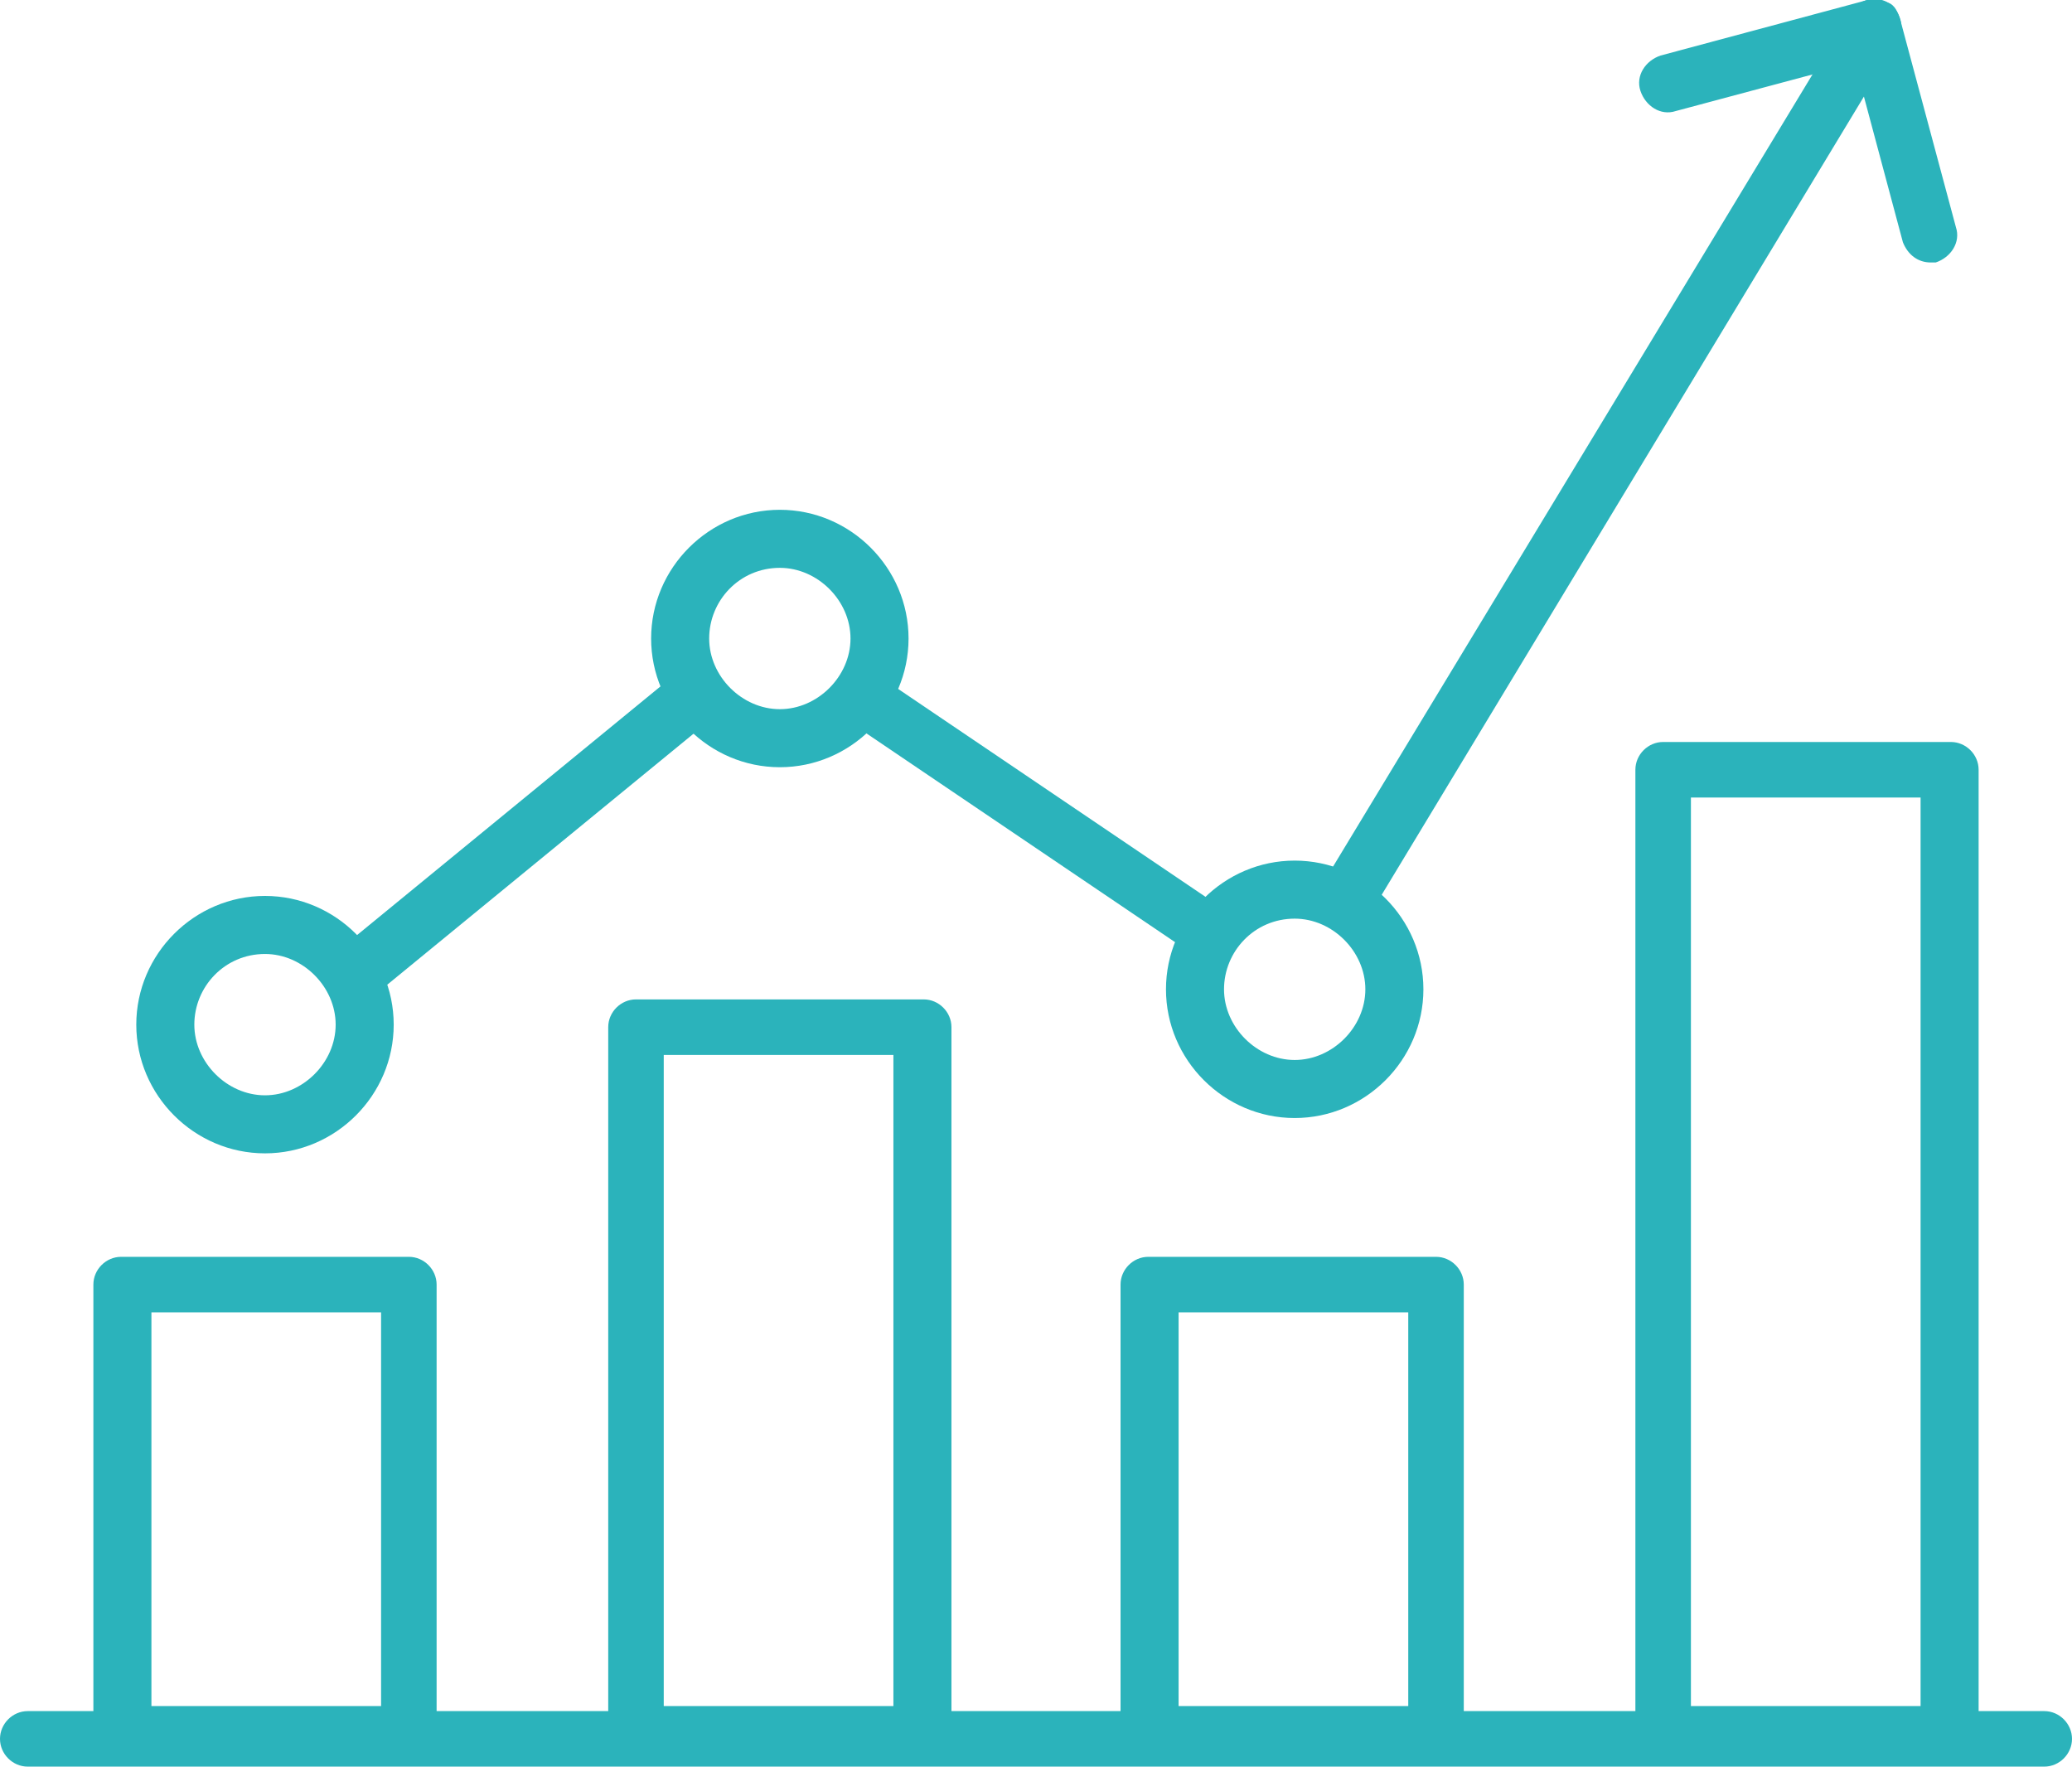
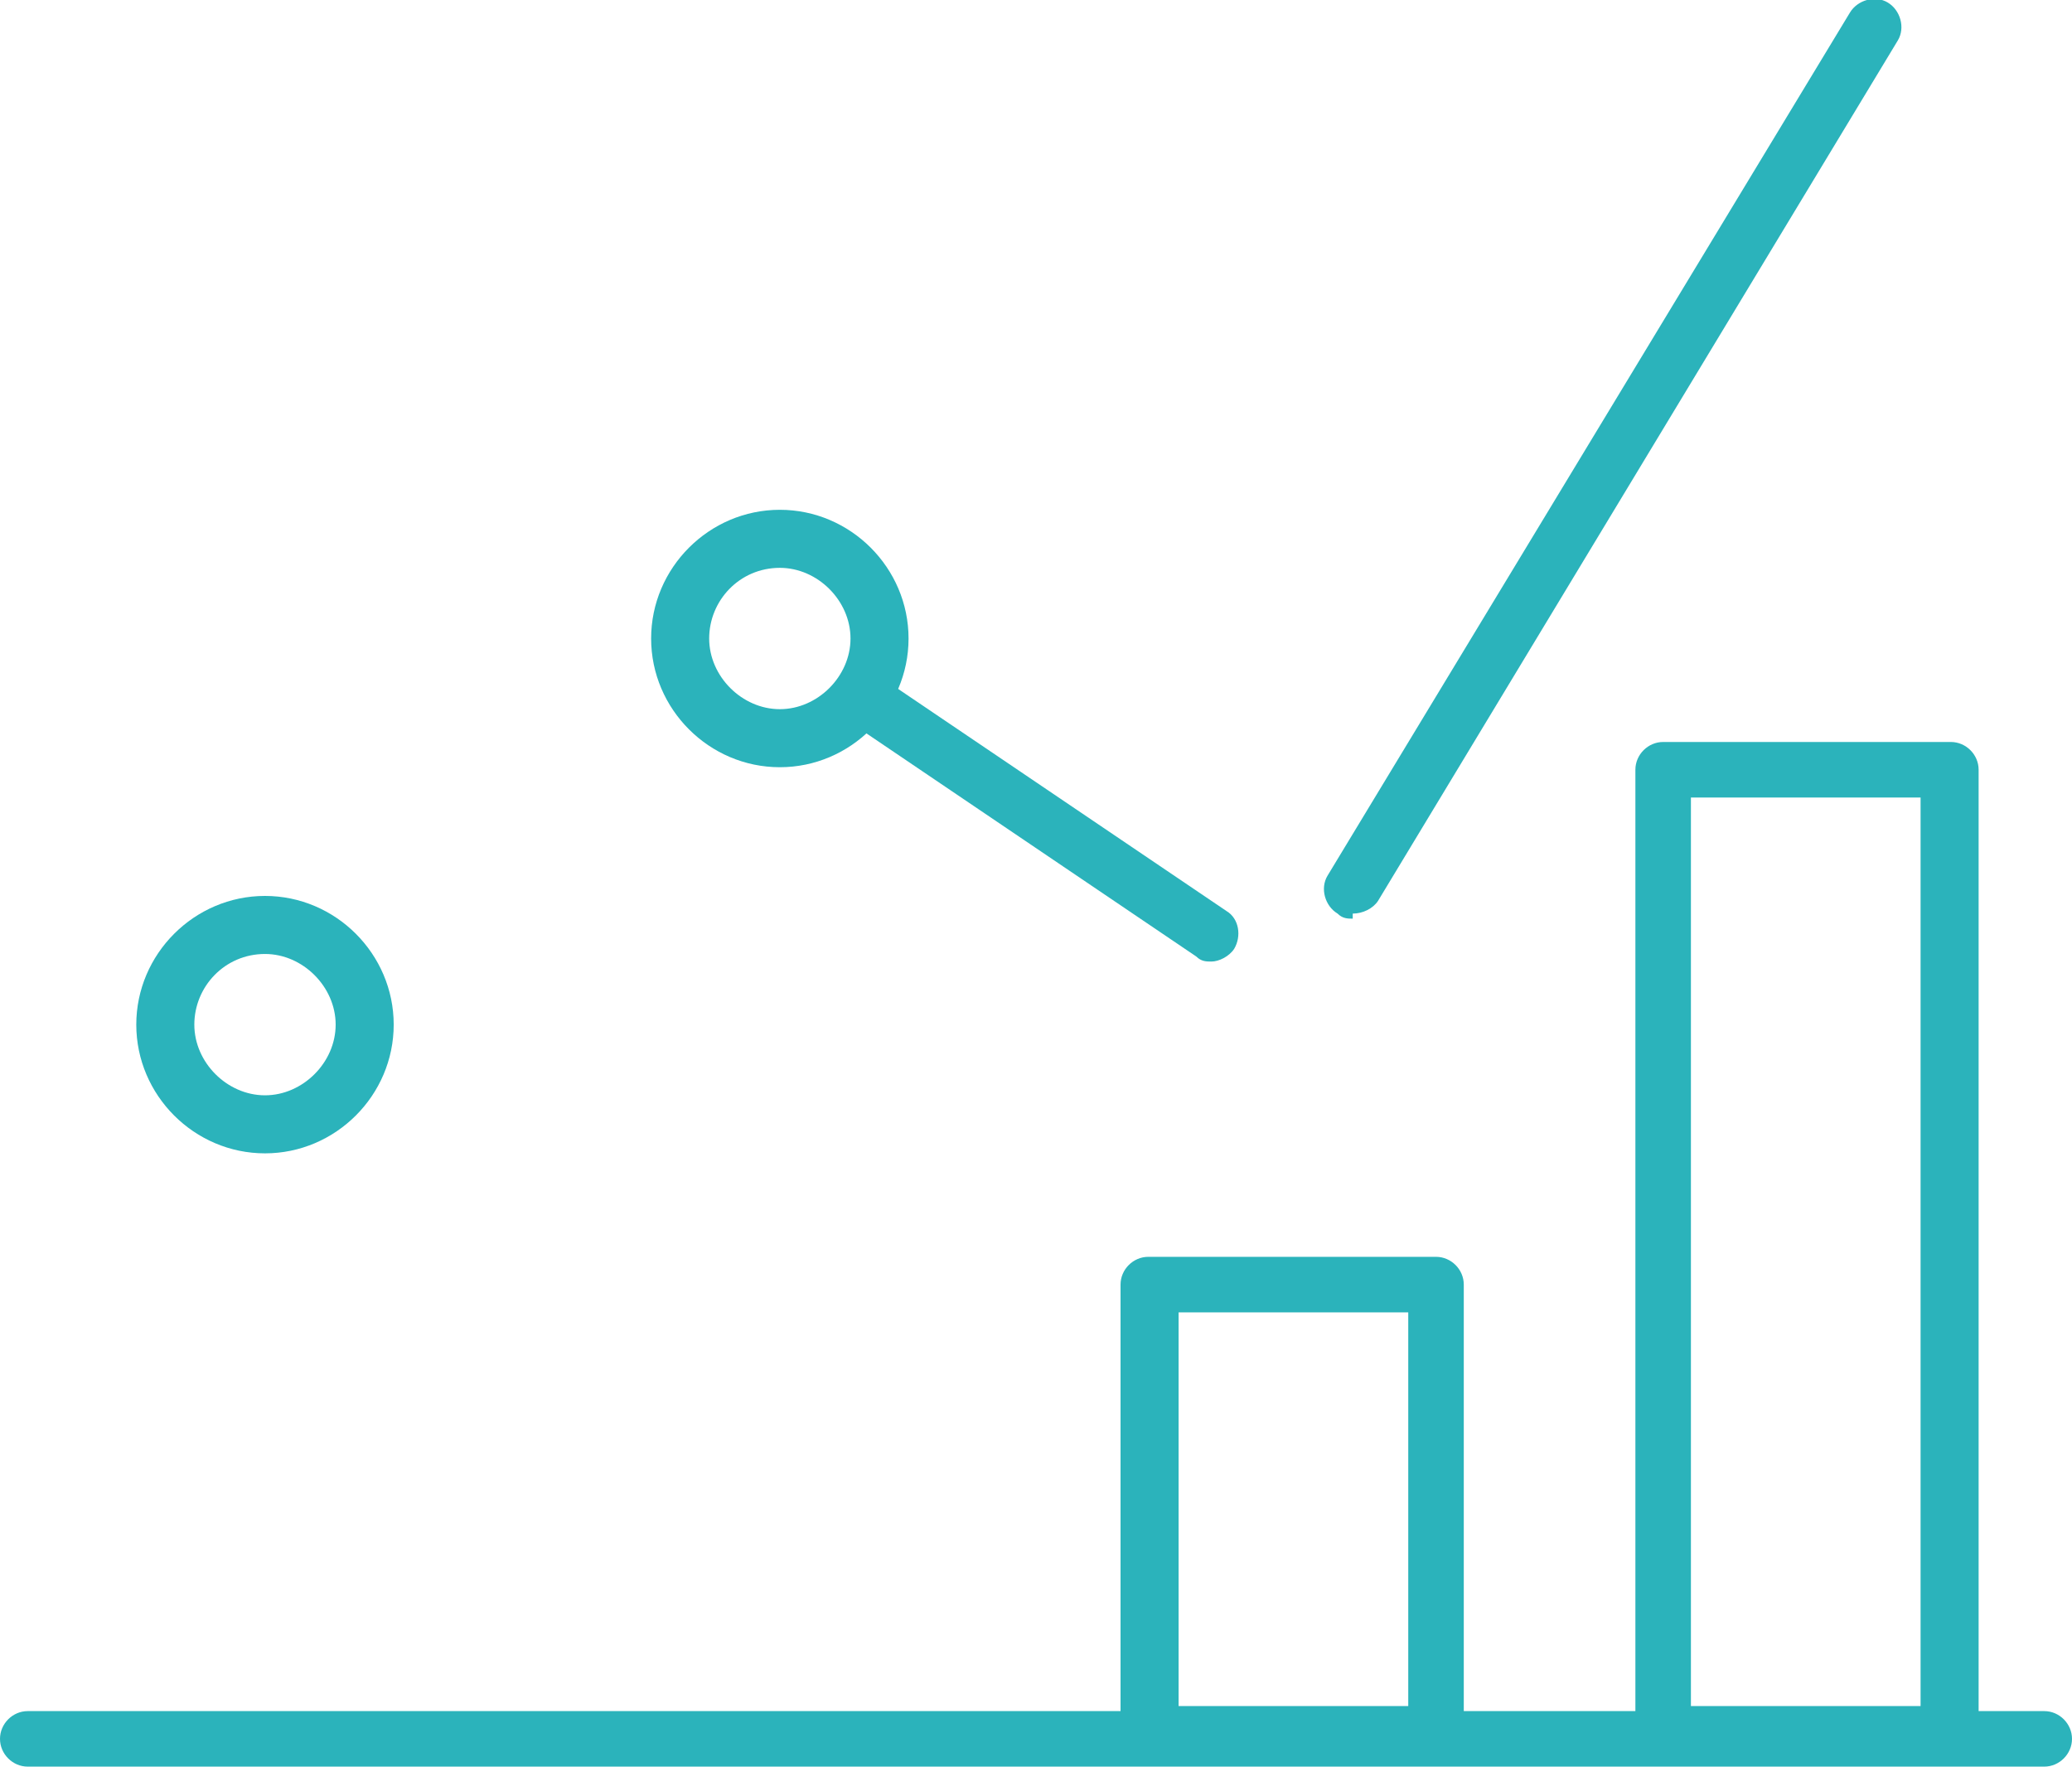
<svg xmlns="http://www.w3.org/2000/svg" id="Layer_1" width="82.1" height="70" version="1.1" viewBox="0 0 82.1 70">
  <defs>
    <style>
      .st0 {
        fill: #2bb3bb;
      }
    </style>
  </defs>
-   <path class="st0" d="M16.2,69.8H4.8c-.6,0-1.1-.5-1.1-1.1v-17.8c0-.6.5-1.1,1.1-1.1h11.4c.6,0,1.1.5,1.1,1.1v17.8c0,.6-.5,1.1-1.1,1.1ZM6,67.6h9.1v-15.6H6v15.6Z" />
-   <path class="st0" d="M36.6,69.8h-11.4c-.6,0-1.1-.5-1.1-1.1v-28c0-.6.5-1.1,1.1-1.1h11.4c.6,0,1.1.5,1.1,1.1v28c0,.6-.5,1.1-1.1,1.1ZM26.3,67.6h9.1v-25.8h-9.1s0,25.8,0,25.8Z" />
  <path class="st0" d="M56.9,69.8h-11.4c-.6,0-1.1-.5-1.1-1.1v-17.8c0-.6.5-1.1,1.1-1.1h11.4c.6,0,1.1.5,1.1,1.1v17.8c0,.6-.5,1.1-1.1,1.1ZM46.7,67.6h9.1v-15.6h-9.1s0,15.6,0,15.6Z" />
  <path class="st0" d="M77.3,69.8h-11.4c-.6,0-1.1-.5-1.1-1.1V30.5c0-.6.5-1.1,1.1-1.1h11.4c.6,0,1.1.5,1.1,1.1v38.2c0,.6-.5,1.1-1.1,1.1ZM67,67.6h9.1V31.6h-9.1v35.9h0Z" />
  <path class="st0" d="M53.6,36.4c-.2,0-.4,0-.6-.2-.5-.3-.7-1-.4-1.5L73.3.5c.3-.5,1-.7,1.5-.4.5.3.7,1,.4,1.5l-20.6,34.1c-.2.3-.6.5-1,.5v.2Z" />
  <path class="st0" d="M48,38.1c-.2,0-.4,0-.6-.2l-13.6-9.2c-.5-.3-.6-1-.3-1.5s1-.6,1.5-.3l13.6,9.2c.5.3.6,1,.3,1.5-.2.3-.6.5-.9.5Z" />
-   <path class="st0" d="M14.3,39.5c-.3,0-.6,0-.9-.4-.4-.5-.3-1.2.2-1.6l13.3-10.9c.5-.4,1.2-.3,1.6.2s.3,1.2-.2,1.6l-13.3,10.9c-.2.2-.5.3-.7.3h0Z" />
-   <path class="st0" d="M76.5,10.4c-.5,0-.9-.3-1.1-.8l-1.9-7.1-7.1,1.9c-.6.2-1.2-.2-1.4-.8-.2-.6.2-1.2.8-1.4l8.2-2.2c.3,0,.6,0,.8.1.3.1.4.4.5.7l2.2,8.2c.2.6-.2,1.2-.8,1.4h-.3.1Z" />
  <path class="st0" d="M81,70H1.1c-.6,0-1.1-.5-1.1-1.1s.5-1.1,1.1-1.1h79.9c.6,0,1.1.5,1.1,1.1s-.5,1.1-1.1,1.1Z" />
  <path class="st0" d="M10.5,45.7c-2.8,0-5.1-2.3-5.1-5.1s2.3-5.1,5.1-5.1,5.1,2.3,5.1,5.1-2.3,5.1-5.1,5.1ZM10.5,37.8c-1.6,0-2.8,1.3-2.8,2.8s1.3,2.8,2.8,2.8,2.8-1.3,2.8-2.8-1.3-2.8-2.8-2.8Z" />
  <path class="st0" d="M30.9,30.4c-2.8,0-5.1-2.3-5.1-5.1s2.3-5.1,5.1-5.1,5.1,2.3,5.1,5.1-2.3,5.1-5.1,5.1ZM30.9,22.5c-1.6,0-2.8,1.3-2.8,2.8s1.3,2.8,2.8,2.8,2.8-1.3,2.8-2.8-1.3-2.8-2.8-2.8Z" />
-   <path class="st0" d="M51.3,44.3c-2.8,0-5.1-2.3-5.1-5.1s2.3-5.1,5.1-5.1,5.1,2.3,5.1,5.1-2.3,5.1-5.1,5.1ZM51.3,36.4c-1.6,0-2.8,1.3-2.8,2.8s1.3,2.8,2.8,2.8,2.8-1.3,2.8-2.8-1.3-2.8-2.8-2.8Z" />
</svg>